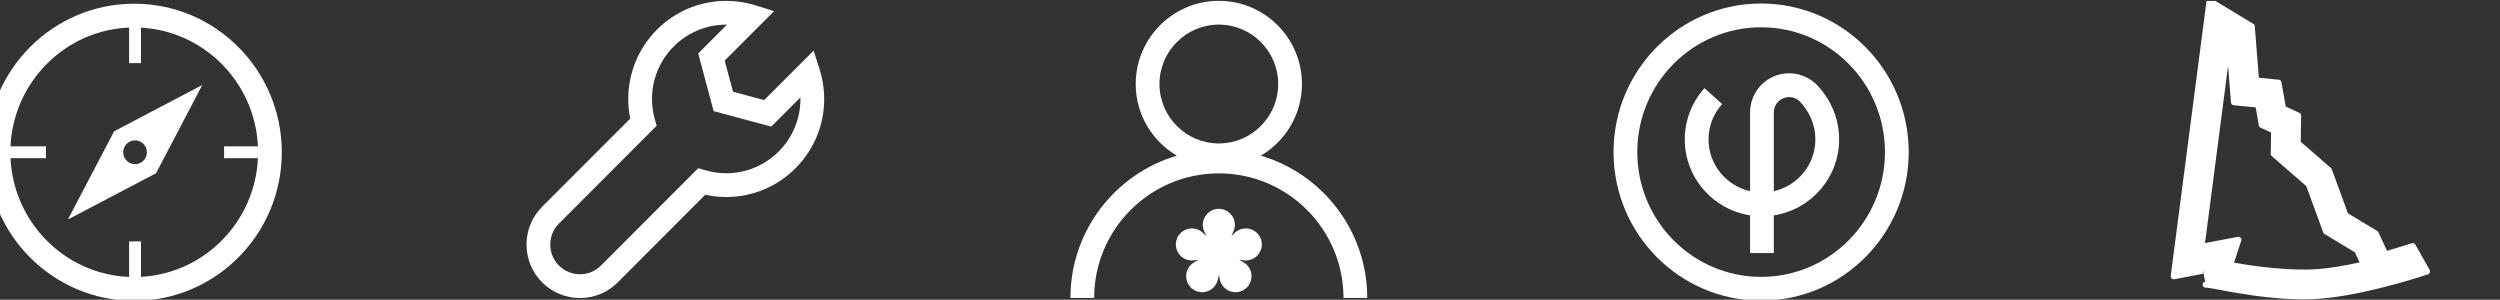
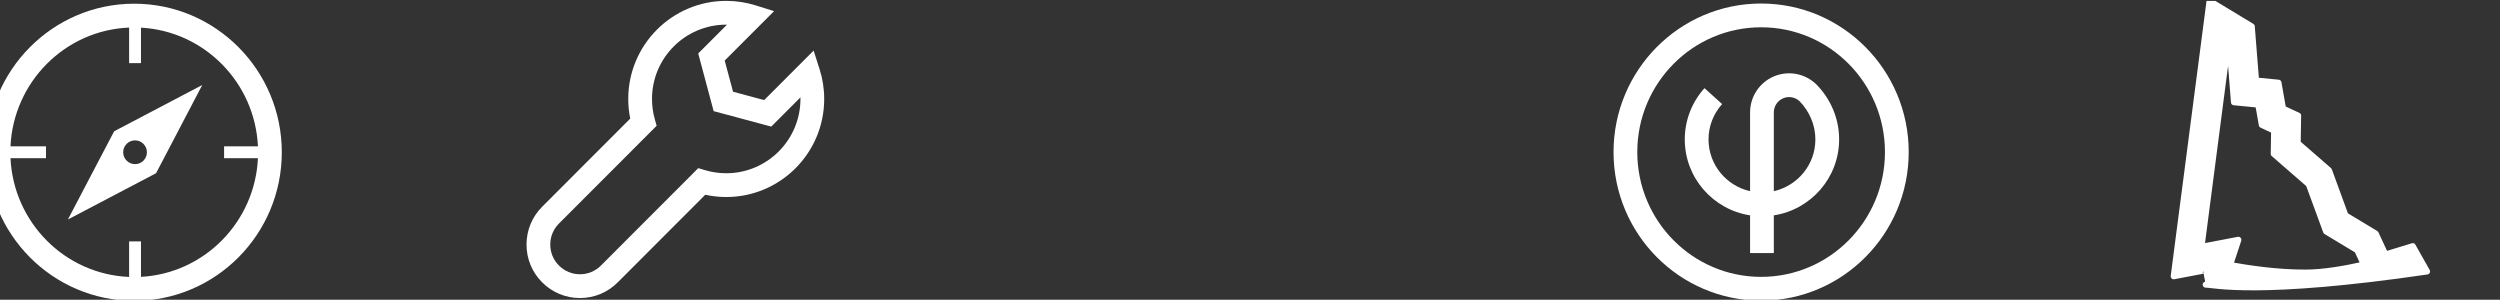
<svg xmlns="http://www.w3.org/2000/svg" xmlns:ns1="http://www.serif.com/" width="100%" height="100%" viewBox="0 0 417 50" version="1.1" xml:space="preserve" style="fill-rule:evenodd;clip-rule:evenodd;stroke-linejoin:round;stroke-miterlimit:2;">
  <rect x="0" y="0" width="417" height="50" fill="#333333" stroke="none" />
  <g transform="matrix(1,0,0,1,-15600,-13344)">
    <g id="Digital-AFY_BANNERAD_Portrait_Icons" ns1:id="Digital—AFY_BANNERAD_Portrait_Icons" transform="matrix(0.527,0,0,0.205,12536.2,12980.9)">
-       <rect x="5809" y="1772" width="790" height="244" style="fill:none;" />
      <clipPath id="_clip1">
        <rect x="5809" y="1772" width="790" height="244" />
      </clipPath>
      <g clip-path="url(#_clip1)">
        <g transform="matrix(1.879,0,0,4.835,3084.88,1774.23)">
          <path id="_-Curves-" ns1:id="(Curves)" d="M1474.86,0C1488.58,0 1499.72,11.202 1499.72,25C1499.72,38.798 1488.58,50 1474.86,50C1461.14,50 1450,38.798 1450,25C1450,11.202 1461.14,0 1474.86,0ZM1474,4.018C1463.21,4.459 1454.53,13.165 1454.02,24L1460,24L1460,26L1454.02,26C1454.53,36.834 1463.21,45.54 1474,45.982L1474,40L1476,40L1476,45.969C1486.66,45.39 1495.2,36.74 1495.7,26L1490,26L1490,24L1495.7,24C1495.2,13.26 1486.66,4.61 1476,4.031L1476,10L1474,10L1474,4.018ZM1463.69,36.314L1471.48,21.47L1486.32,13.686L1478.54,28.53L1463.69,36.314ZM1473.59,23.587L1473.59,23.582C1473.95,23.223 1474.45,23 1475,23C1476.1,23 1477,23.896 1477,25C1477,25.548 1476.78,26.045 1476.42,26.406L1476.42,26.41C1476.06,26.775 1475.55,27 1475,27C1473.9,27 1473,26.104 1473,25C1473,24.448 1473.22,23.949 1473.59,23.587Z" style="fill:white;" />
        </g>
        <g transform="matrix(1.879,0,0,4.835,5565.32,1123.76)">
          <path d="M270.219,145.545L269.219,142.423L260.889,150.753C260.889,150.753 255.645,149.348 255.645,149.348C255.645,149.348 254.239,144.104 254.239,144.104C254.239,144.104 262.559,135.784 262.559,135.784L259.398,134.801C257.849,134.319 256.203,134.059 254.497,134.059C245.389,134.059 237.994,141.454 237.994,150.562C237.994,151.694 238.109,152.8 238.326,153.869C238.326,153.868 223.492,168.702 223.492,168.702C221.793,170.4 220.857,172.661 220.857,175.065C220.857,177.47 221.793,179.73 223.493,181.429C225.192,183.128 227.453,184.065 229.857,184.065C232.261,184.065 234.521,183.128 236.221,181.428C236.221,181.428 250.964,166.685 250.964,166.685C252.102,166.934 253.285,167.065 254.497,167.065C263.605,167.065 271,159.67 271,150.562C271,148.813 270.727,147.128 270.219,145.545ZM266.997,150.301C266.999,150.388 267,150.475 267,150.562C267,157.463 261.398,163.065 254.497,163.065C253.257,163.065 252.059,162.885 250.927,162.548L249.785,162.207L233.392,178.6C232.448,179.544 231.192,180.065 229.857,180.065C228.521,180.065 227.265,179.544 226.321,178.6L226.321,178.6C225.376,177.656 224.857,176.401 224.857,175.065C224.857,173.73 225.376,172.474 226.32,171.531L242.776,155.076L242.459,153.948C242.156,152.871 241.994,151.735 241.994,150.562C241.994,143.662 247.597,138.059 254.497,138.059C254.54,138.059 254.584,138.06 254.627,138.06C254.626,138.06 249.778,142.908 249.778,142.908L252.379,152.614L262.084,155.215L266.997,150.301L266.997,150.301Z" style="fill:white;" />
        </g>
        <g transform="matrix(1.879,0,0,4.835,3427.91,684.018)">
-           <path d="M1482.08,251.058C1486.21,248.622 1489,244.136 1489,239C1489,231.28 1482.72,225 1475,225C1467.28,225 1461,231.28 1461,239C1461,244.136 1463.79,248.622 1467.92,251.058C1457.57,254.115 1450,263.688 1450,275L1454,275C1454,263.438 1463.42,254.033 1475,254.033C1486.58,254.033 1496,263.438 1496,275L1500,275C1500,263.688 1492.43,254.115 1482.08,251.058ZM1472.55,263.814C1472.39,263.463 1472.3,263.082 1472.3,262.697C1472.3,261.208 1473.51,260 1475,260C1476.49,260 1477.7,261.208 1477.7,262.697C1477.7,263.082 1477.61,263.463 1477.45,263.814L1477.11,264.566L1477.72,264.008C1478.01,263.748 1478.34,263.551 1478.71,263.432C1480.12,262.972 1481.65,263.748 1482.11,265.164C1482.57,266.579 1481.79,268.102 1480.38,268.562C1480.01,268.681 1479.62,268.72 1479.24,268.677L1478.42,268.584L1479.14,268.991C1479.47,269.181 1479.76,269.44 1479.99,269.752C1480.86,270.956 1480.6,272.644 1479.39,273.519C1478.19,274.394 1476.5,274.127 1475.63,272.922C1475.4,272.611 1475.24,272.254 1475.16,271.876L1475,271.067L1474.84,271.876C1474.76,272.254 1474.6,272.611 1474.37,272.922C1473.5,274.127 1471.81,274.394 1470.61,273.519C1469.4,272.644 1469.14,270.956 1470.01,269.752C1470.24,269.44 1470.53,269.181 1470.86,268.991L1471.58,268.584L1470.76,268.677C1470.38,268.72 1469.99,268.681 1469.62,268.562C1468.21,268.102 1467.43,266.579 1467.89,265.164C1468.35,263.748 1469.88,262.972 1471.29,263.432C1471.66,263.551 1471.99,263.748 1472.28,264.008L1472.89,264.566L1472.55,263.814ZM1465,239C1465,233.486 1469.49,229 1475,229C1480.51,229 1485,233.486 1485,239C1485,244.514 1480.51,249 1475,249C1469.49,249 1465,244.514 1465,239Z" style="fill:white;fill-rule:nonzero;" />
-         </g>
+           </g>
        <g transform="matrix(1.879,0,0,4.835,3599.81,323.584)">
          <path d="M1474.86,300C1488.58,300 1499.72,311.202 1499.72,325C1499.72,338.798 1488.58,350 1474.86,350C1461.14,350 1450,338.798 1450,325C1450,311.202 1461.14,300 1474.86,300ZM1474.86,304C1486.38,304 1495.72,313.416 1495.72,325C1495.72,336.584 1486.38,346 1474.86,346C1463.34,346 1454,336.584 1454,325C1454,313.416 1463.34,304 1474.86,304ZM1473,331.579C1469,330.677 1466,327.12 1466,322.87C1466,320.585 1466.87,318.5 1468.29,316.921L1465.32,314.243C1463.26,316.533 1462,319.557 1462,322.87C1462,329.328 1466.77,334.691 1473,335.649L1473,342L1477,342L1477,335.649C1483.23,334.691 1488,329.328 1488,322.87C1488,319.294 1486.54,316.054 1484.22,313.665L1484.2,313.648C1482.3,311.773 1479.48,311.231 1477.03,312.255C1474.59,313.28 1473,315.672 1473,318.322L1473,331.579ZM1477,331.579C1481,330.677 1484,327.12 1484,322.87C1484,320.383 1482.97,318.134 1481.35,316.453C1480.61,315.75 1479.52,315.548 1478.58,315.944C1477.62,316.346 1477,317.283 1477,318.321L1477,331.579Z" style="fill:white;" />
        </g>
        <g transform="matrix(2.027,0,0,5.218,3959.8,910.679)">
-           <path d="M1254,208L1259.6,165.06L1266.19,169.04L1266.86,177.473L1270.36,177.814L1271.07,181.849L1273.43,182.942L1273.36,187.239L1278.25,191.48L1280.82,198.499L1285.54,201.34L1287.06,204.602L1291.33,203.299L1293.56,207.25C1293.56,207.25 1282.1,211.134 1274.54,211.134C1266.98,211.134 1260.15,209.27 1259,209.303C1258.58,207.128 1258.59,207.129 1258.59,207.129L1254,208ZM1258.34,203.403L1262.54,171.164C1262.54,171.164 1262.65,171.23 1262.65,171.23C1262.65,171.23 1263.41,180.861 1263.41,180.861L1267.2,181.23C1267.2,181.23 1267.76,184.397 1267.76,184.397L1269.68,185.289C1269.68,185.289 1269.62,188.906 1269.62,188.906L1275.09,193.652C1275.09,193.652 1277.79,201.002 1277.79,201.002L1282.66,203.934L1283.7,206.168C1280.67,206.859 1277.32,207.427 1274.54,207.427C1270.02,207.427 1265.76,206.771 1262.8,206.244L1264.1,202.309L1258.34,203.403Z" style="fill:white;stroke:white;stroke-width:0.94px;" />
+           <path d="M1254,208L1259.6,165.06L1266.19,169.04L1266.86,177.473L1270.36,177.814L1271.07,181.849L1273.43,182.942L1273.36,187.239L1278.25,191.48L1280.82,198.499L1285.54,201.34L1287.06,204.602L1291.33,203.299L1293.56,207.25C1266.98,211.134 1260.15,209.27 1259,209.303C1258.58,207.128 1258.59,207.129 1258.59,207.129L1254,208ZM1258.34,203.403L1262.54,171.164C1262.54,171.164 1262.65,171.23 1262.65,171.23C1262.65,171.23 1263.41,180.861 1263.41,180.861L1267.2,181.23C1267.2,181.23 1267.76,184.397 1267.76,184.397L1269.68,185.289C1269.68,185.289 1269.62,188.906 1269.62,188.906L1275.09,193.652C1275.09,193.652 1277.79,201.002 1277.79,201.002L1282.66,203.934L1283.7,206.168C1280.67,206.859 1277.32,207.427 1274.54,207.427C1270.02,207.427 1265.76,206.771 1262.8,206.244L1264.1,202.309L1258.34,203.403Z" style="fill:white;stroke:white;stroke-width:0.94px;" />
        </g>
      </g>
    </g>
  </g>
</svg>